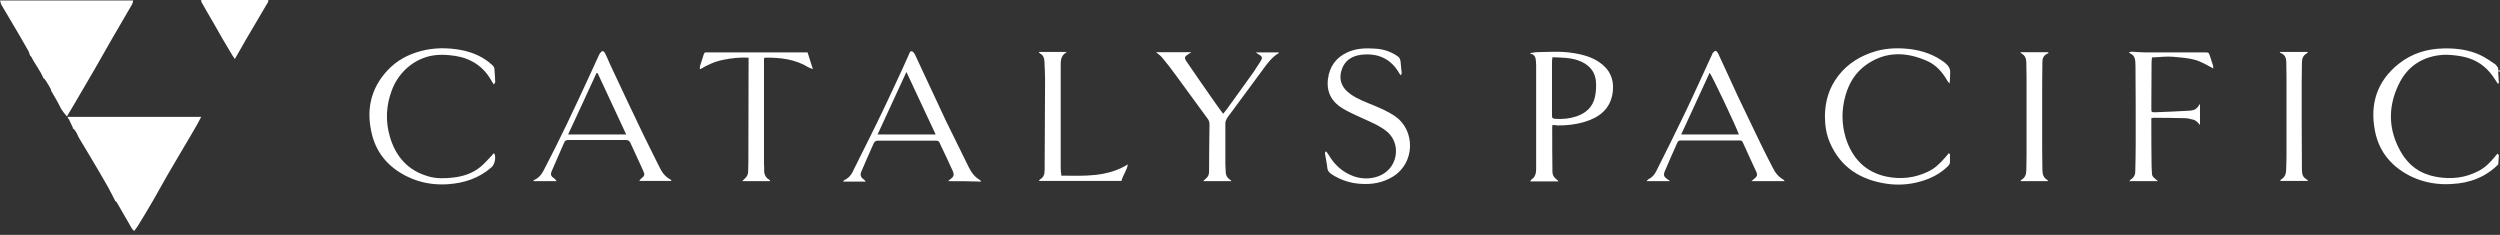
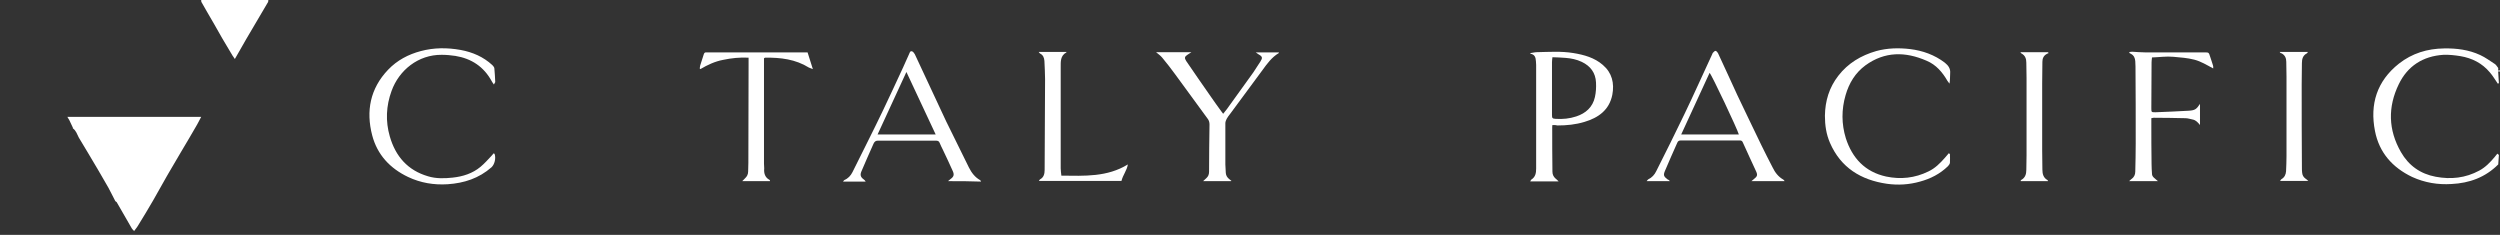
<svg xmlns="http://www.w3.org/2000/svg" width="330" height="31" viewBox="0 0 330 31" fill="none">
  <rect x="0" y="0" width="330" height="31" fill="#333333" stroke="none" />
-   <path d="M6.741 11.97C6.741 11.912 6.741 11.854 6.712 11.767C6.479 11.36 6.276 10.983 6.014 10.605C5.956 10.489 5.84 10.402 5.724 10.314C5.607 10.082 5.52 9.82 5.375 9.588C5.085 9.065 4.736 8.571 4.445 8.077C4.329 7.874 4.242 7.699 4.126 7.496C4.068 7.438 4.01 7.351 3.951 7.293C3.893 7.147 3.864 6.973 3.806 6.828C3.08 5.549 2.353 4.271 1.598 3.022C1.133 2.237 0.668 1.453 0.203 0.668C0.087 0.494 0.087 0.261 0 0.058C5.869 0.058 11.709 0.058 17.578 0.058C17.549 0.203 17.52 0.407 17.462 0.523C16.532 2.121 15.602 3.719 14.672 5.317C13.946 6.566 13.278 7.787 12.552 9.036C11.709 10.489 10.866 11.941 10.024 13.365C9.646 14.004 9.268 14.643 8.833 15.37C8.687 15.195 8.542 15.021 8.426 14.876C8.28 14.701 8.164 14.498 8.048 14.324C7.67 13.539 7.205 12.755 6.741 11.97Z" fill="white" />
  <path d="M329.854 10.982C329.796 11.012 329.738 11.041 329.709 11.041C329.36 10.547 329.07 10.024 328.663 9.559C327.646 8.339 326.309 7.67 324.769 7.409C324.043 7.293 323.259 7.205 322.532 7.235C319.83 7.409 317.796 8.716 316.634 11.128C315.182 14.12 315.24 17.142 316.925 20.077C317.942 21.849 319.482 22.953 321.515 23.331C323.52 23.708 325.438 23.505 327.268 22.517C328.082 22.081 328.721 21.413 329.302 20.716C329.418 20.57 329.534 20.425 329.651 20.28C329.738 20.338 329.796 20.396 329.854 20.454C329.825 20.861 329.796 21.297 329.767 21.704C328.053 23.418 325.961 24.173 323.607 24.289C321.806 24.406 320.063 24.115 318.407 23.36C315.792 22.11 314.048 20.135 313.496 17.287C312.799 13.743 313.758 10.692 316.663 8.397C318.407 7.031 320.411 6.421 322.619 6.392C324.276 6.363 325.874 6.566 327.384 7.264C328.082 7.583 328.692 8.048 329.331 8.455C329.505 8.571 329.622 8.803 329.767 8.978C329.738 9.355 329.767 9.385 329.999 9.268C329.999 9.326 329.999 9.385 329.999 9.472C329.767 9.297 329.738 9.501 329.767 9.617C329.796 10.111 329.825 10.547 329.854 10.982Z" fill="white" />
  <path d="M35.418 0C35.418 0.087 35.418 0.174 35.389 0.261C34.43 1.889 33.472 3.516 32.513 5.143C32.019 5.985 31.525 6.857 31.002 7.787C30.886 7.612 30.77 7.467 30.682 7.322C30.218 6.566 29.782 5.782 29.317 5.026C28.649 3.835 27.98 2.673 27.283 1.482C27.051 1.075 26.818 0.668 26.586 0.261C26.557 0.203 26.557 0.087 26.557 0C29.549 0 32.484 0 35.418 0Z" fill="white" />
  <path d="M9.618 16.939C9.618 16.91 9.618 16.881 9.618 16.852C9.473 16.532 9.298 16.183 9.153 15.864C9.095 15.748 9.008 15.631 8.892 15.428C14.79 15.428 20.63 15.428 26.557 15.428C26.382 15.777 26.208 16.096 26.034 16.416C25.336 17.636 24.61 18.856 23.884 20.077C23.303 21.094 22.692 22.081 22.111 23.098C21.472 24.202 20.862 25.335 20.223 26.44C19.584 27.573 18.886 28.677 18.218 29.781C18.073 30.042 17.869 30.246 17.695 30.507H17.724C17.608 30.391 17.492 30.304 17.404 30.159C16.736 29.025 16.097 27.863 15.429 26.73C15.4 26.643 15.284 26.614 15.226 26.556C14.906 25.946 14.615 25.335 14.296 24.754C13.424 23.215 12.523 21.704 11.623 20.193C11.216 19.496 10.809 18.827 10.402 18.159C10.17 17.694 10.025 17.229 9.618 16.939Z" fill="white" />
  <path d="M204.921 16.503C204.892 16.648 204.892 16.735 204.892 16.822C204.892 18.769 204.892 20.716 204.921 22.662C204.921 23.04 205.067 23.331 205.328 23.563C205.444 23.65 205.56 23.766 205.735 23.941C204.427 23.941 203.236 23.941 201.987 23.941C202.045 23.854 202.074 23.766 202.132 23.708C202.684 23.36 202.771 22.837 202.771 22.256C202.771 19.002 202.771 15.776 202.771 12.522C202.771 11.215 202.771 9.878 202.771 8.571C202.771 8.397 202.742 8.251 202.742 8.077C202.713 7.583 202.597 7.176 201.987 7.089C202.016 7.06 202.016 7.031 202.045 7.002C202.335 6.973 202.597 6.886 202.887 6.886C204.485 6.857 206.083 6.741 207.681 7.002C209.105 7.234 210.471 7.612 211.575 8.571C212.795 9.617 213.115 10.982 212.824 12.522C212.417 14.527 210.994 15.544 209.134 16.096C207.972 16.445 206.81 16.561 205.59 16.561C205.386 16.503 205.183 16.503 204.921 16.503ZM204.921 7.554C204.892 7.816 204.863 8.019 204.863 8.193C204.863 10.518 204.863 12.842 204.863 15.195C204.863 15.602 204.921 15.66 205.357 15.689C206.287 15.747 207.188 15.66 208.059 15.37C209.309 14.963 210.238 14.149 210.529 12.813C210.674 12.174 210.703 11.534 210.674 10.895C210.616 9.617 209.948 8.716 208.786 8.164C208.117 7.845 207.391 7.699 206.665 7.641C206.083 7.583 205.531 7.583 204.921 7.554Z" fill="white" />
  <path d="M65.198 11.157C65.053 10.954 64.966 10.837 64.908 10.721C63.862 8.804 62.235 7.729 60.114 7.38C59.532 7.293 58.922 7.235 58.312 7.235C55.203 7.206 52.676 9.268 51.688 11.999C50.962 13.975 50.874 16.009 51.455 18.014C52.211 20.629 53.809 22.488 56.511 23.273C57.557 23.592 58.661 23.563 59.736 23.447C61.102 23.302 62.38 22.895 63.426 22.023C63.949 21.587 64.385 21.094 64.85 20.6C64.966 20.483 65.053 20.367 65.14 20.251C65.227 20.28 65.256 20.28 65.285 20.309C65.489 20.89 65.285 21.704 64.879 22.081C63.222 23.534 61.276 24.173 59.097 24.319C57.266 24.435 55.523 24.144 53.867 23.36C51.484 22.227 49.799 20.425 49.131 17.869C48.288 14.643 48.87 11.68 51.223 9.21C52.414 7.961 53.896 7.176 55.552 6.741C57.295 6.276 59.039 6.276 60.811 6.595C62.38 6.886 63.803 7.496 64.995 8.6C65.111 8.716 65.256 8.891 65.256 9.036C65.314 9.646 65.343 10.227 65.372 10.837C65.314 10.954 65.256 11.012 65.198 11.157Z" fill="white" />
  <path d="M257.392 20.338C257.392 20.716 257.421 21.122 257.392 21.5C257.363 21.645 257.247 21.82 257.131 21.936C256.085 22.953 254.835 23.592 253.441 23.97C252.017 24.377 250.535 24.464 249.083 24.26C245.654 23.766 242.981 22.139 241.557 18.856C241.064 17.723 240.889 16.532 240.889 15.283C240.918 13.336 241.441 11.564 242.661 9.995C243.94 8.339 245.654 7.322 247.659 6.741C249.141 6.334 250.651 6.305 252.133 6.479C253.789 6.682 255.358 7.234 256.724 8.28C257.189 8.658 257.479 9.065 257.421 9.675C257.392 10.111 257.421 10.547 257.334 11.041C257.247 10.924 257.16 10.808 257.072 10.692C256.404 9.53 255.562 8.542 254.312 8.019C251.523 6.799 248.792 6.77 246.235 8.629C244.899 9.617 244.085 10.953 243.62 12.551C243.068 14.44 243.068 16.358 243.649 18.246C244.492 20.861 246.177 22.691 248.966 23.302C250.884 23.708 252.772 23.505 254.545 22.633C255.416 22.227 256.085 21.558 256.724 20.832C256.898 20.629 257.072 20.425 257.247 20.222C257.334 20.309 257.363 20.309 257.392 20.338Z" fill="white" />
  <path d="M125.137 23.912C125.312 23.766 125.399 23.679 125.486 23.621C125.893 23.331 125.98 23.069 125.776 22.604C125.341 21.645 124.905 20.687 124.44 19.728C124.295 19.437 124.149 19.147 124.033 18.856C123.946 18.624 123.772 18.566 123.539 18.566C120.982 18.566 118.426 18.566 115.869 18.566C115.578 18.566 115.433 18.711 115.317 18.943C114.765 20.193 114.213 21.413 113.69 22.662C113.516 23.098 113.603 23.389 114.009 23.679C114.097 23.737 114.184 23.825 114.271 23.97C113.283 23.97 112.324 23.97 111.278 23.97C111.365 23.883 111.395 23.796 111.453 23.766C111.947 23.563 112.295 23.185 112.528 22.721C113.864 20.018 115.23 17.345 116.537 14.614C117.467 12.697 118.339 10.75 119.239 8.832C119.501 8.28 119.733 7.699 119.995 7.147C120.082 6.973 120.111 6.712 120.372 6.77C120.518 6.799 120.663 7.002 120.75 7.147C122.145 10.082 123.481 13.045 124.876 15.98C125.864 18.043 126.91 20.047 127.897 22.11C128.246 22.808 128.711 23.418 129.408 23.796C129.437 23.825 129.466 23.883 129.495 23.97C128.072 23.912 126.677 23.912 125.137 23.912ZM123.51 17.752C122.203 14.963 120.953 12.29 119.646 9.501C118.339 12.319 117.089 15.021 115.84 17.752C118.426 17.752 120.924 17.752 123.51 17.752Z" fill="white" />
-   <path d="M73.479 23.912C72.433 23.912 71.474 23.912 70.515 23.912C70.486 23.883 70.428 23.825 70.399 23.796C70.486 23.767 70.602 23.709 70.689 23.679C71.154 23.418 71.474 23.04 71.735 22.546C73.856 18.508 75.803 14.353 77.721 10.198C78.156 9.268 78.563 8.339 78.999 7.409C79.057 7.264 79.115 7.147 79.202 7.031C79.29 6.915 79.435 6.741 79.551 6.741C79.667 6.741 79.812 6.915 79.871 7.031C80.103 7.496 80.306 7.99 80.51 8.455C81.992 11.593 83.444 14.731 84.955 17.84C85.653 19.292 86.379 20.687 87.076 22.11C87.396 22.779 87.832 23.36 88.529 23.709C88.558 23.738 88.587 23.796 88.645 23.883C87.192 23.883 85.798 23.883 84.374 23.883C84.461 23.796 84.519 23.709 84.578 23.621C85.1 23.215 85.159 23.098 84.868 22.459C84.316 21.268 83.764 20.077 83.212 18.856C83.096 18.595 82.921 18.479 82.602 18.479C80.074 18.479 77.575 18.479 75.048 18.479C74.757 18.479 74.583 18.537 74.466 18.827C73.944 20.048 73.391 21.268 72.868 22.488C72.607 23.069 72.694 23.244 73.246 23.621C73.333 23.709 73.391 23.796 73.479 23.912ZM78.883 9.646C78.825 9.646 78.796 9.646 78.737 9.646C77.488 12.348 76.268 15.021 74.99 17.752C77.546 17.752 80.074 17.752 82.66 17.752C81.382 15.021 80.132 12.319 78.883 9.646Z" fill="white" />
  <path d="M220.435 23.912C219.36 23.912 218.401 23.912 217.355 23.912C217.442 23.825 217.5 23.708 217.558 23.679C218.052 23.447 218.401 23.069 218.633 22.575C219.883 20.077 221.132 17.607 222.323 15.108C223.602 12.464 224.793 9.762 226.042 7.089C226.042 7.06 226.071 7.031 226.071 7.002C226.188 6.886 226.333 6.712 226.449 6.712C226.536 6.712 226.71 6.886 226.769 7.002C227.64 8.833 228.454 10.692 229.325 12.552C230.371 14.76 231.446 16.968 232.521 19.205C232.986 20.164 233.48 21.122 233.974 22.081C234.294 22.75 234.73 23.331 235.398 23.708C235.456 23.737 235.514 23.825 235.572 23.912C234.119 23.912 232.696 23.912 231.185 23.912C231.33 23.796 231.417 23.708 231.534 23.621C231.94 23.302 232.027 23.127 231.824 22.662C231.243 21.384 230.633 20.106 230.052 18.798C229.965 18.566 229.819 18.537 229.587 18.537C227.03 18.537 224.444 18.537 221.887 18.537C221.626 18.537 221.481 18.624 221.394 18.856C220.842 20.106 220.289 21.326 219.767 22.575C219.534 23.127 219.621 23.302 220.115 23.679C220.231 23.708 220.289 23.767 220.435 23.912ZM229.529 17.752C229.325 17.026 225.926 9.82 225.665 9.617C224.415 12.319 223.195 14.992 221.917 17.752C224.502 17.752 227.001 17.752 229.529 17.752Z" fill="white" />
-   <path d="M175.082 20.018C175.169 20.164 175.285 20.28 175.372 20.425C176.128 21.733 177.203 22.721 178.627 23.244C180.254 23.854 182.287 23.563 183.42 22.256C184.612 20.89 184.612 18.595 183.014 17.317C182.026 16.532 180.835 16.067 179.702 15.544C178.888 15.166 178.074 14.818 177.29 14.353C175.808 13.481 175.082 12.203 175.285 10.46C175.489 8.804 176.331 7.612 177.842 6.915C179.033 6.363 180.283 6.334 181.532 6.421C182.607 6.479 183.566 6.799 184.466 7.409C184.728 7.583 184.844 7.816 184.873 8.135C184.902 8.629 184.989 9.094 185.018 9.588C185.018 9.704 185.018 9.791 184.902 9.937C184.815 9.82 184.728 9.733 184.67 9.617C183.537 7.67 181.764 6.973 179.643 7.235C178.539 7.38 177.61 7.903 177.174 9.007C176.651 10.343 176.999 11.535 178.278 12.435C179.179 13.075 180.225 13.452 181.27 13.888C182.316 14.324 183.333 14.76 184.263 15.428C186.791 17.258 186.82 21.471 183.885 23.302C182.52 24.144 181.067 24.377 179.527 24.26C178.22 24.173 177.029 23.767 175.924 23.098C175.547 22.866 175.227 22.604 175.198 22.081C175.14 21.5 174.995 20.919 174.908 20.338C174.878 20.222 174.937 20.106 174.937 19.989C175.024 20.048 175.053 20.048 175.082 20.018Z" fill="white" />
  <path d="M162.502 23.912C161.311 23.912 160.12 23.912 158.812 23.912C159.016 23.737 159.103 23.621 159.219 23.534C159.481 23.302 159.597 23.04 159.597 22.662C159.597 20.599 159.626 18.508 159.655 16.445C159.655 16.154 159.597 15.922 159.423 15.689C157.999 13.743 156.575 11.796 155.152 9.849C154.599 9.094 154.047 8.368 153.437 7.641C153.205 7.351 152.914 7.147 152.595 6.886C154.164 6.886 155.645 6.886 157.272 6.886C157.04 7.031 156.895 7.118 156.779 7.205C156.372 7.467 156.314 7.641 156.575 8.048C157.65 9.617 158.725 11.186 159.829 12.755C160.265 13.394 160.73 14.033 161.195 14.672C161.282 14.789 161.34 14.876 161.456 15.021C161.631 14.789 161.776 14.614 161.921 14.44C163.083 12.813 164.275 11.186 165.437 9.559C165.756 9.094 166.076 8.6 166.366 8.135C166.686 7.641 166.657 7.467 166.134 7.176C166.047 7.118 165.96 7.06 165.756 6.915C166.86 6.915 167.819 6.915 168.807 6.915C168.807 6.944 168.807 7.002 168.807 7.002C167.877 7.554 167.267 8.397 166.657 9.239C165.233 11.157 163.81 13.104 162.386 15.021C162.212 15.254 162.037 15.457 161.921 15.689C161.834 15.864 161.747 16.067 161.747 16.27C161.747 18.072 161.747 19.902 161.747 21.704C161.747 22.081 161.805 22.459 161.805 22.837C161.834 23.185 162.008 23.447 162.27 23.65C162.357 23.737 162.444 23.796 162.56 23.883C162.531 23.854 162.531 23.883 162.502 23.912Z" fill="white" />
  <path d="M284.849 23.912C283.541 23.912 282.35 23.912 281.042 23.912C281.159 23.796 281.246 23.709 281.333 23.65C281.682 23.418 281.856 23.069 281.856 22.663C281.885 21.413 281.914 20.193 281.914 18.944C281.914 15.544 281.914 12.145 281.885 8.775C281.885 8.542 281.856 8.31 281.856 8.077C281.827 7.67 281.682 7.322 281.304 7.118C281.217 7.06 281.13 7.031 281.042 6.973C281.072 6.944 281.101 6.886 281.13 6.857C281.246 6.857 281.333 6.828 281.449 6.828C282.03 6.857 282.582 6.915 283.163 6.915C285.778 6.915 288.364 6.915 290.979 6.915C291.56 6.915 291.56 6.915 291.734 7.467C291.851 7.845 291.996 8.222 292.112 8.629C292.141 8.745 292.17 8.862 292.141 9.036C291.328 8.6 290.543 8.106 289.643 7.874C288.742 7.641 287.812 7.583 286.882 7.496C285.953 7.409 285.023 7.554 284.064 7.583C284.035 7.845 284.006 8.048 284.006 8.252C284.006 10.256 283.977 12.261 283.977 14.266C283.977 14.818 283.977 14.818 284.529 14.818C286.011 14.76 287.463 14.702 288.945 14.614C289.759 14.556 289.933 14.411 290.398 13.714C290.398 14.702 290.398 15.602 290.398 16.503C290.136 16.183 289.875 15.864 289.439 15.777C289.12 15.719 288.8 15.602 288.48 15.602C287.086 15.573 285.691 15.544 284.297 15.544C284.209 15.544 284.151 15.573 283.977 15.602C283.977 15.806 283.977 15.98 283.977 16.183C283.977 18.014 283.977 19.844 284.006 21.675C284.006 22.11 284.035 22.517 284.064 22.953C284.064 23.36 284.471 23.563 284.849 23.912Z" fill="white" />
  <path d="M98.813 7.612C97.651 7.554 96.547 7.67 95.443 7.903C94.368 8.106 93.38 8.571 92.45 9.123C92.421 9.094 92.392 9.065 92.363 9.036C92.392 8.92 92.392 8.804 92.421 8.658C92.567 8.164 92.741 7.7 92.886 7.206C92.944 7.002 93.031 6.886 93.264 6.915C93.351 6.915 93.438 6.915 93.496 6.915C97.709 6.915 101.922 6.915 106.106 6.915C106.28 6.915 106.426 6.915 106.6 6.915C106.832 7.641 107.036 8.31 107.297 9.123C107.065 9.036 106.92 8.978 106.774 8.92C105.002 7.816 103.026 7.583 100.992 7.612C100.963 7.612 100.934 7.641 100.847 7.7C100.847 7.816 100.847 7.99 100.847 8.135C100.847 12.61 100.847 17.113 100.847 21.587C100.847 21.791 100.876 22.023 100.876 22.227C100.818 22.866 100.963 23.418 101.603 23.767C101.632 23.767 101.632 23.825 101.632 23.854C101.632 23.854 101.632 23.883 101.632 23.912C100.44 23.912 99.249 23.912 97.971 23.912C98.116 23.767 98.232 23.65 98.319 23.563C98.61 23.302 98.755 23.011 98.755 22.634C98.755 22.256 98.784 21.849 98.784 21.471C98.784 17.084 98.813 12.697 98.813 8.31C98.813 8.077 98.813 7.874 98.813 7.612Z" fill="white" />
  <path d="M140.101 23.185C143.151 23.214 146.144 23.389 148.875 21.703C148.759 22.488 148.236 23.069 148.032 23.883C144.401 23.883 140.798 23.883 137.137 23.883C137.195 23.795 137.224 23.708 137.282 23.679C137.776 23.418 137.892 22.953 137.892 22.43C137.921 18.42 137.921 14.44 137.95 10.43C137.95 9.646 137.892 8.832 137.863 8.048C137.834 7.612 137.689 7.263 137.282 7.06C137.224 7.031 137.195 6.944 137.108 6.857C138.357 6.857 139.578 6.857 140.769 6.857C140.769 6.886 140.769 6.915 140.769 6.915C139.955 7.351 140.013 8.135 140.013 8.861C140.013 13.307 140.013 17.781 140.013 22.227C140.013 22.546 140.071 22.837 140.101 23.185Z" fill="white" />
  <path d="M300.917 6.857C302.195 6.857 303.387 6.857 304.636 6.857C304.607 6.915 304.578 7.002 304.52 7.031C303.968 7.322 303.852 7.786 303.852 8.338C303.852 9.268 303.822 10.198 303.822 11.128C303.822 14.789 303.822 18.478 303.852 22.139C303.852 22.343 303.852 22.575 303.881 22.779C303.91 23.127 304.055 23.389 304.345 23.592C304.433 23.65 304.549 23.737 304.694 23.883C303.416 23.883 302.224 23.883 300.975 23.883C301.033 23.795 301.062 23.708 301.149 23.65C301.556 23.418 301.731 23.04 301.76 22.604C301.789 21.936 301.818 21.268 301.818 20.599C301.818 17.113 301.818 13.626 301.818 10.111C301.818 9.472 301.789 8.803 301.789 8.164C301.789 7.67 301.614 7.263 301.149 7.031C301.033 7.031 301.004 6.973 300.917 6.857Z" fill="white" />
  <path d="M270.351 23.912C269.102 23.912 267.911 23.912 266.719 23.912C266.749 23.825 266.749 23.767 266.778 23.767C267.33 23.476 267.475 22.982 267.475 22.43C267.475 21.791 267.504 21.152 267.504 20.512C267.504 17.113 267.504 13.685 267.504 10.285C267.504 9.617 267.475 8.949 267.475 8.28C267.475 7.757 267.33 7.322 266.836 7.06C266.778 7.031 266.749 6.973 266.69 6.886C267.94 6.886 269.131 6.886 270.322 6.886C270.351 6.915 270.38 6.973 270.438 7.002C270.351 7.031 270.264 7.06 270.177 7.118C269.741 7.351 269.596 7.728 269.596 8.164C269.596 9.123 269.567 10.053 269.567 11.012C269.567 13.946 269.567 16.881 269.567 19.815C269.567 20.687 269.596 21.529 269.596 22.401C269.596 22.982 269.741 23.476 270.264 23.767C270.293 23.767 270.293 23.825 270.351 23.912Z" fill="white" />
</svg>